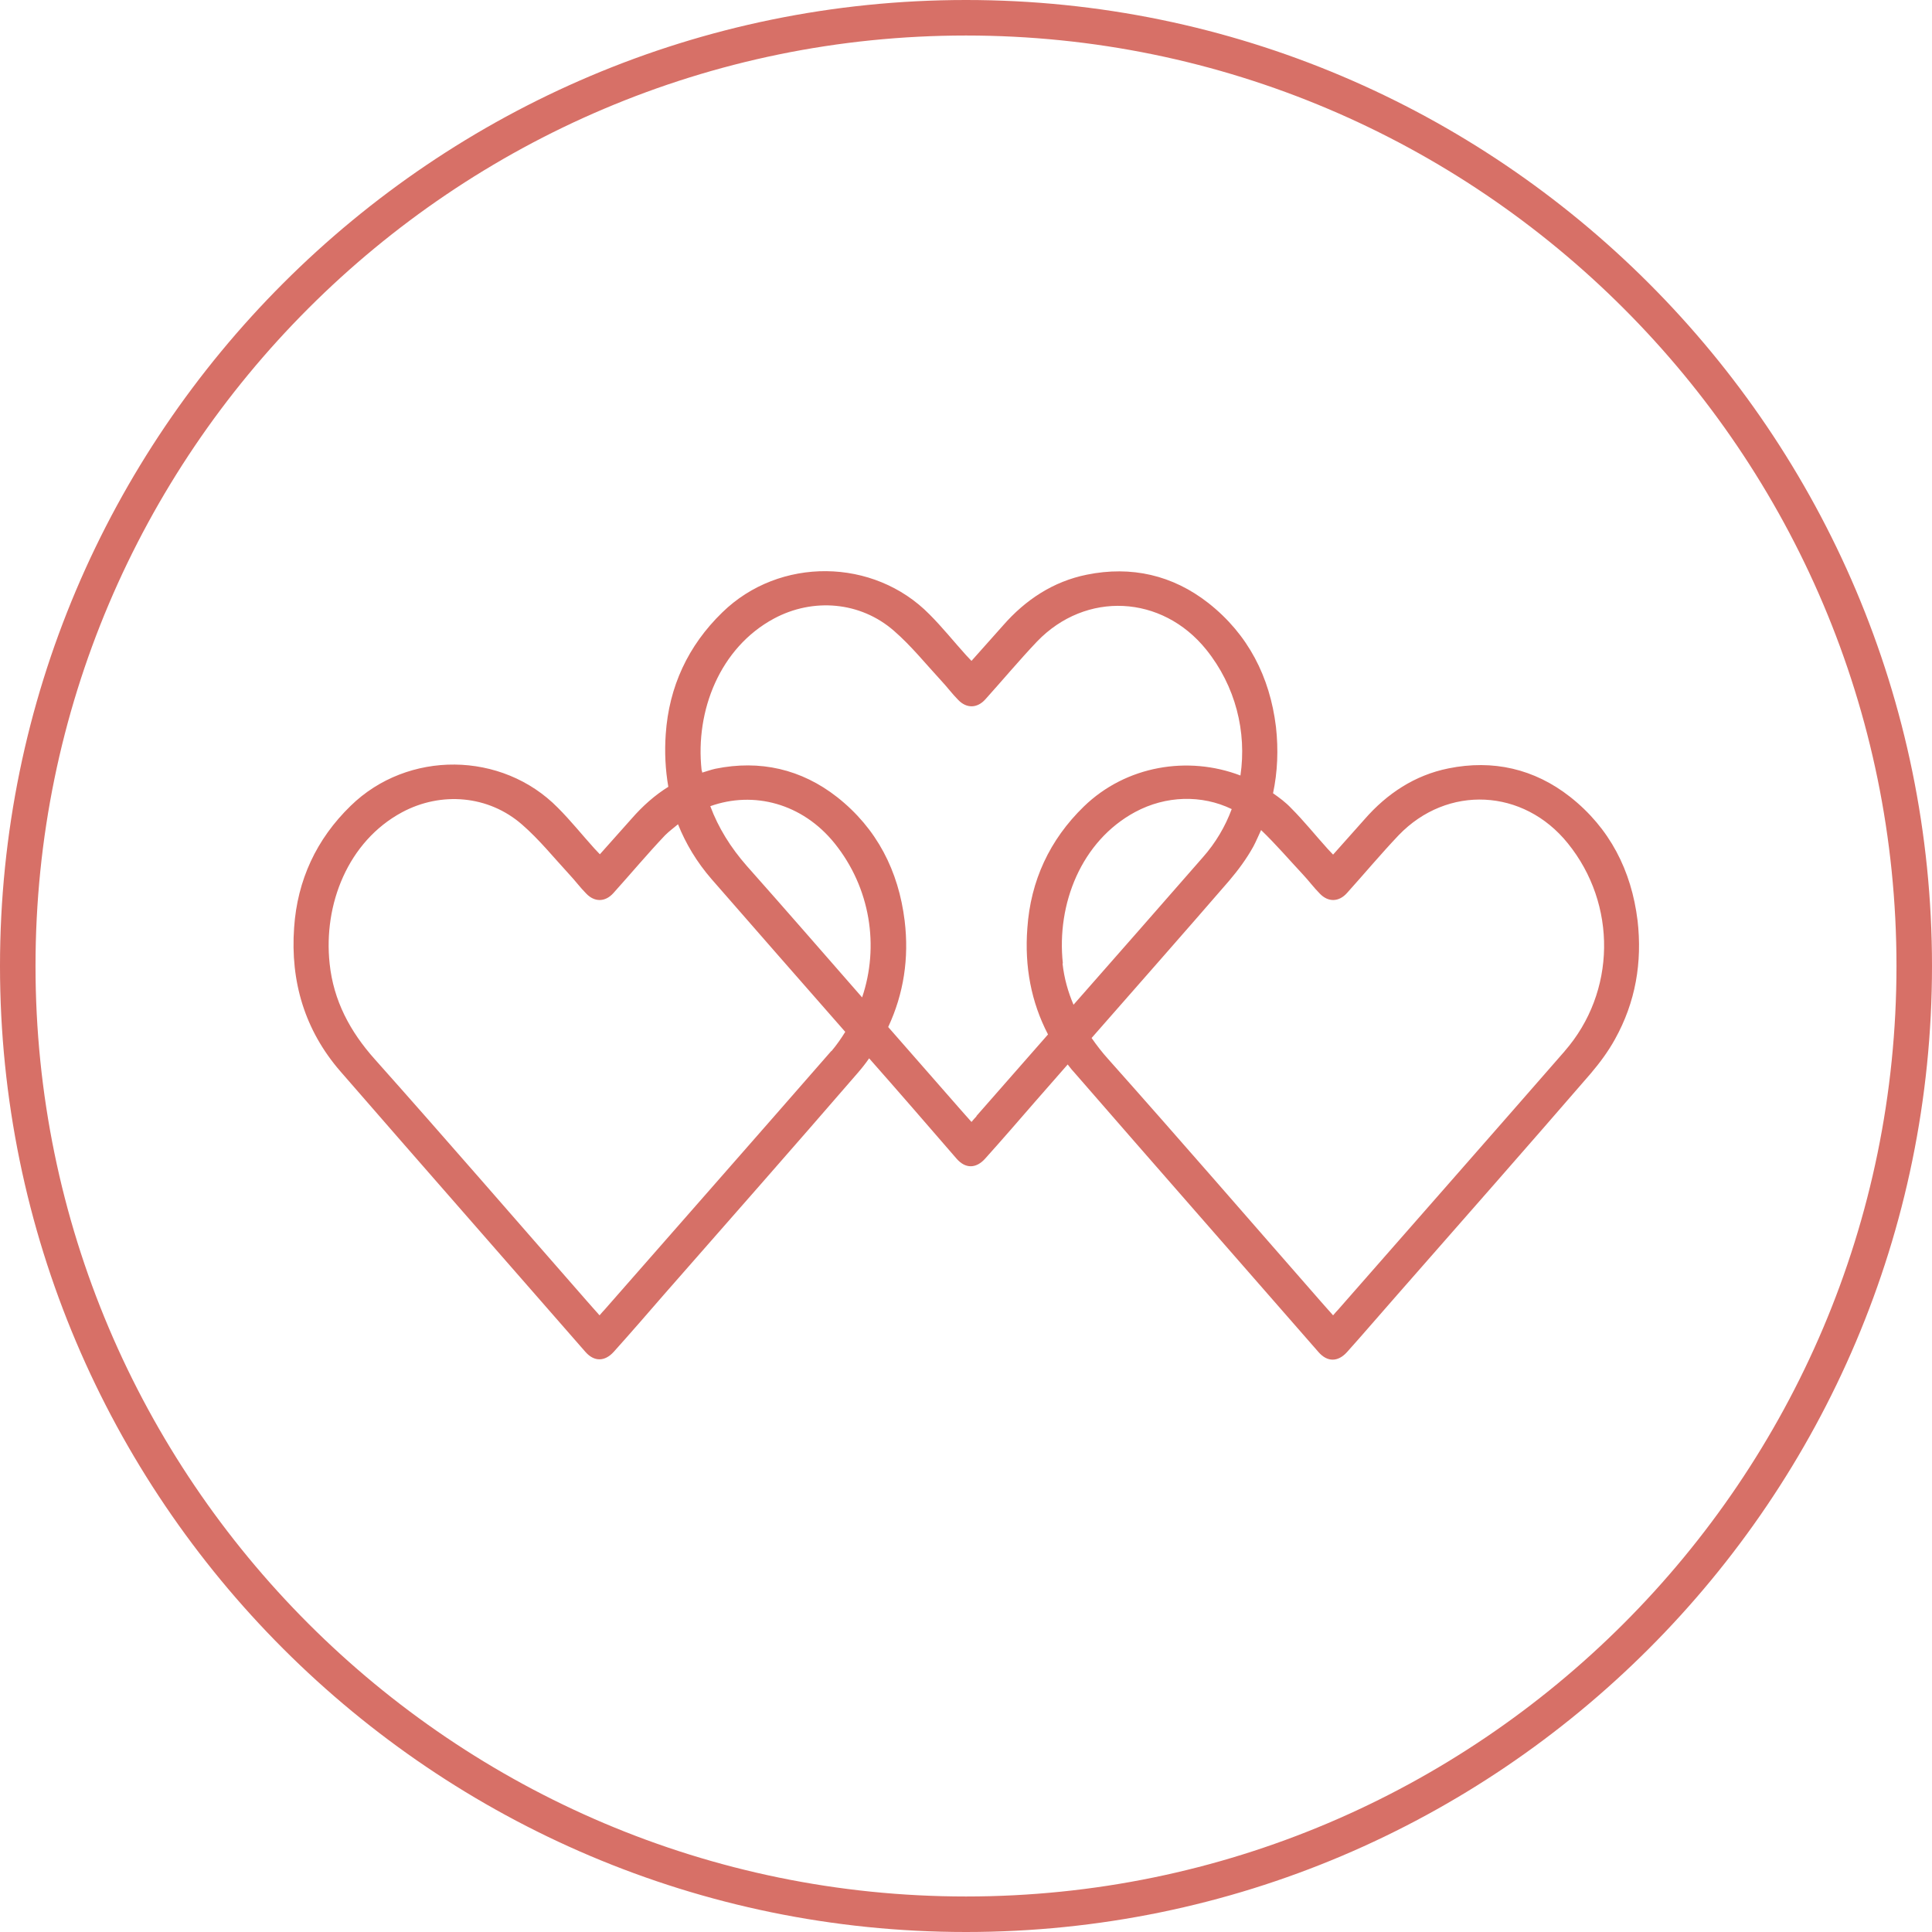
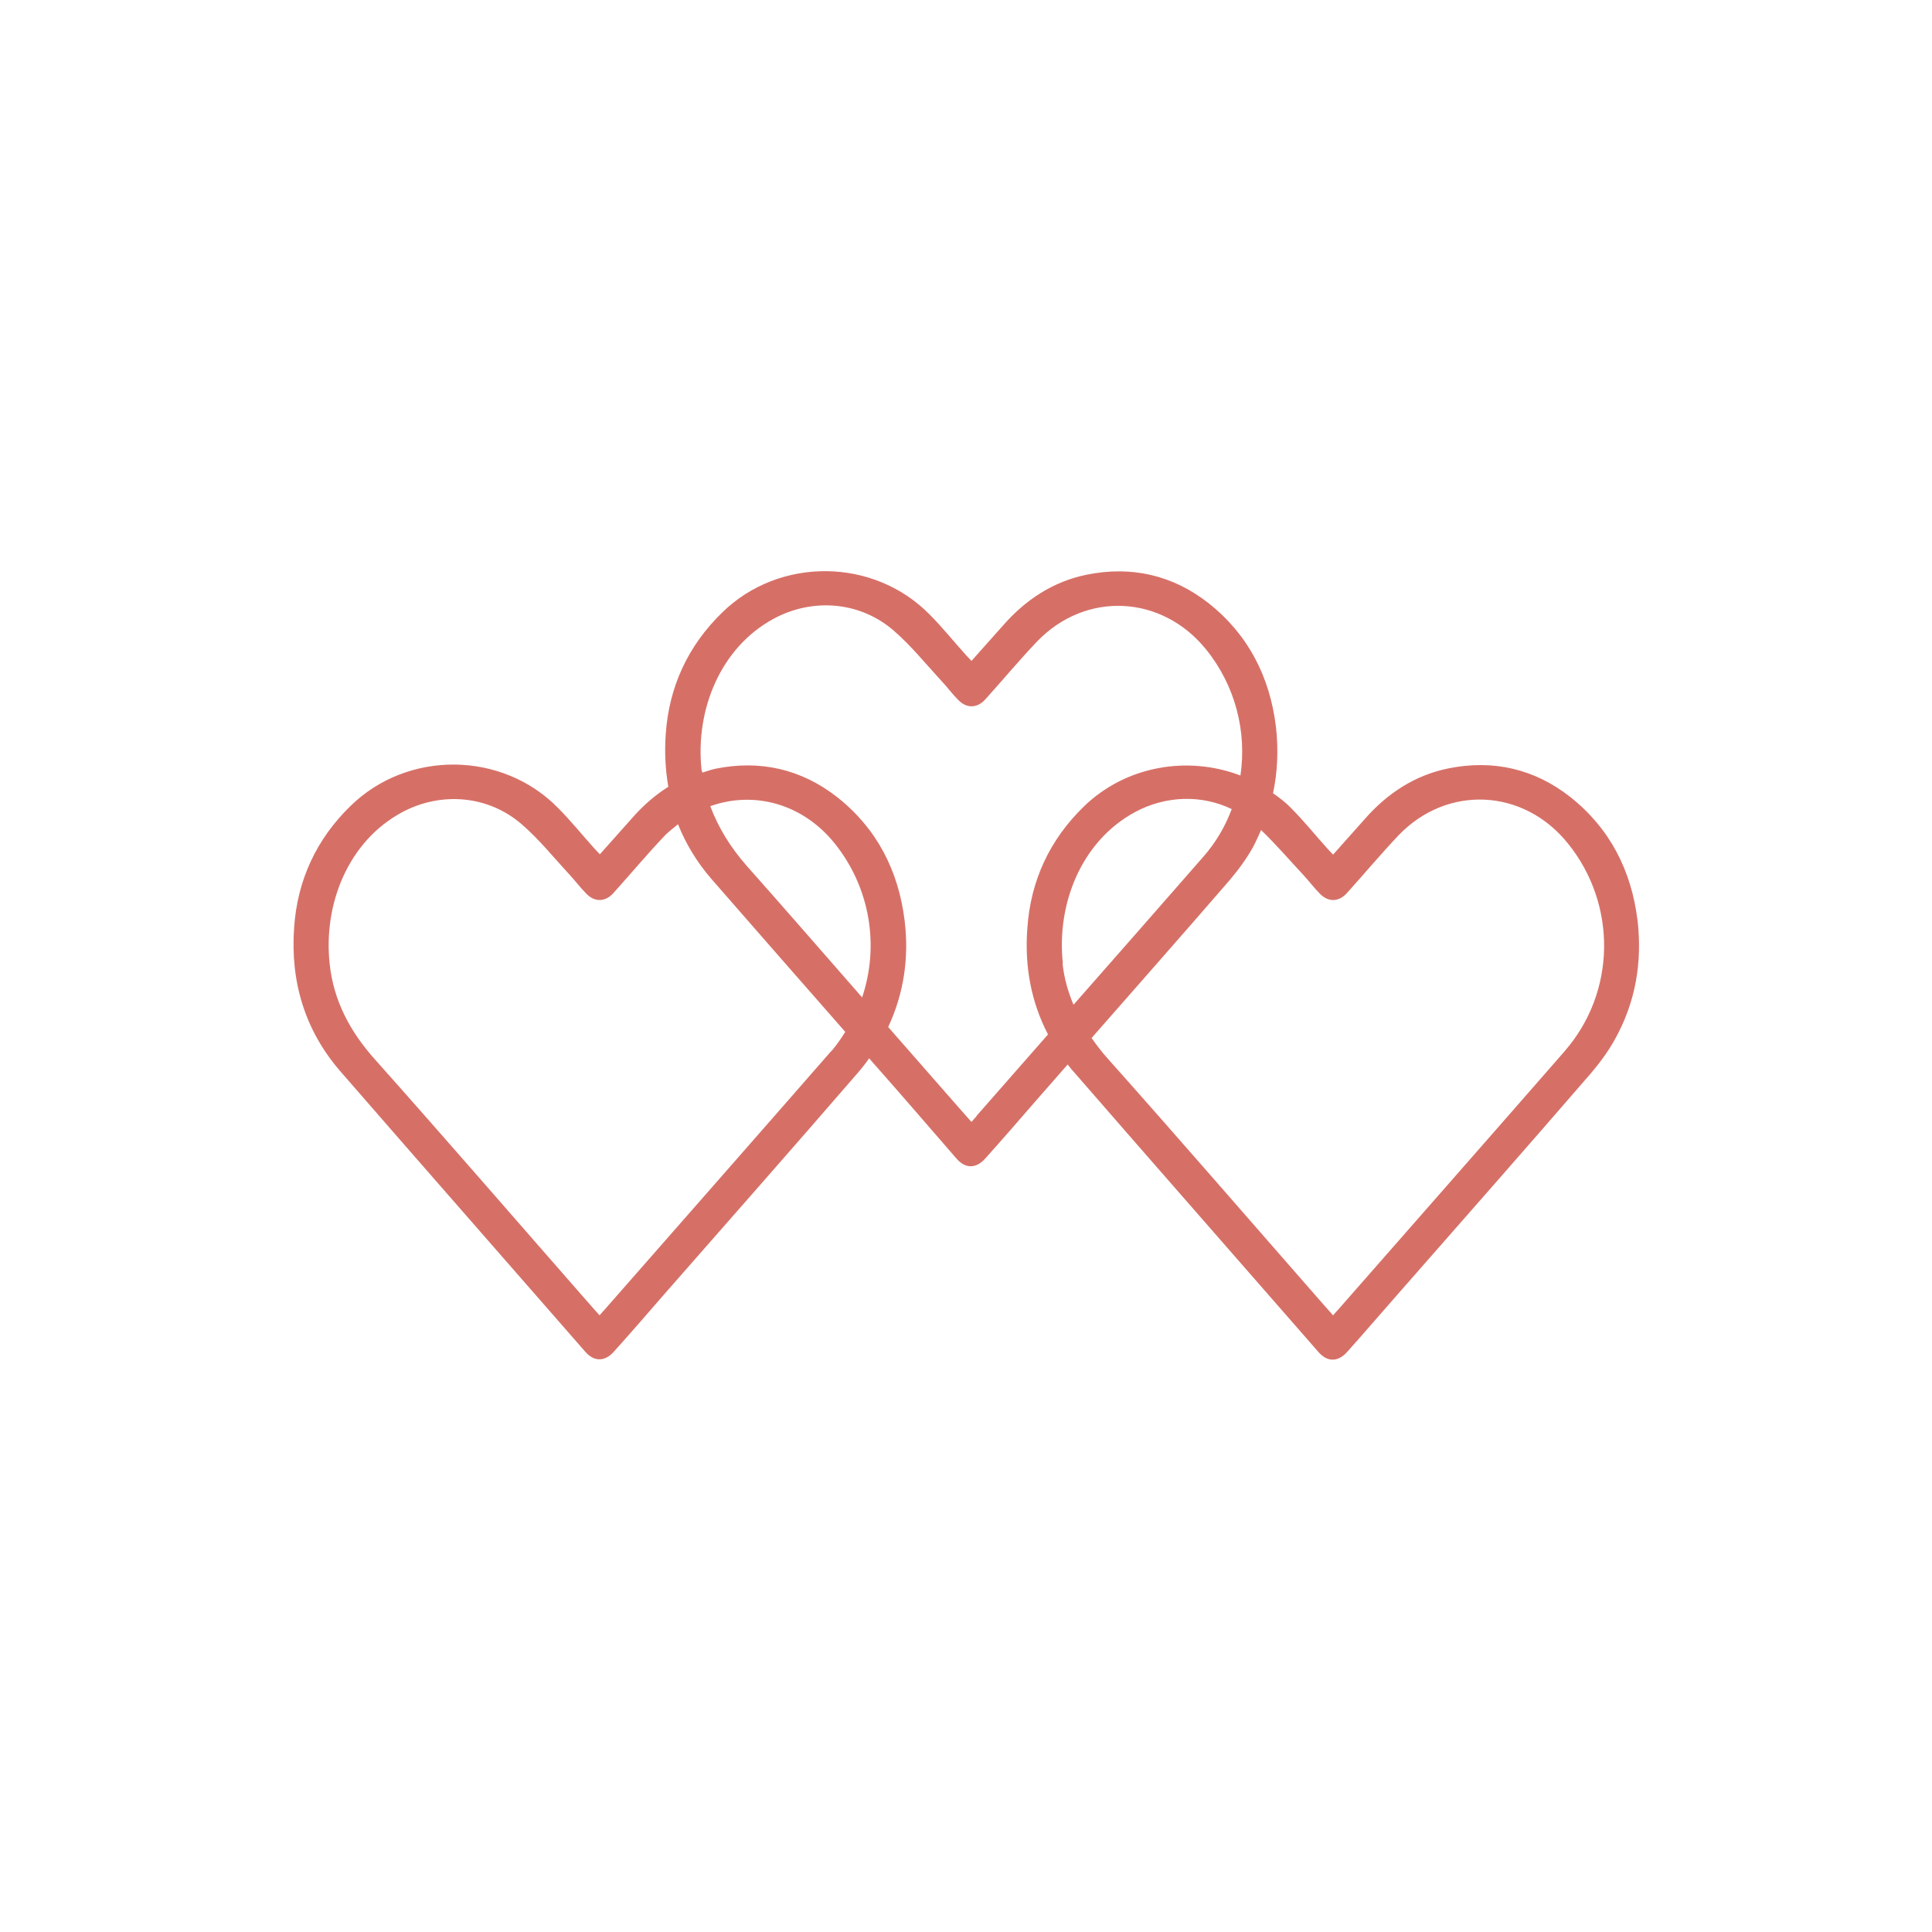
<svg xmlns="http://www.w3.org/2000/svg" id="Layer_2" data-name="Layer 2" viewBox="0 0 59.84 59.84">
  <defs>
    <style>
      .cls-1 {
        fill: #d77067;
      }

      .cls-2 {
        fill: #d67067;
      }
    </style>
  </defs>
  <g id="Layer_1-2" data-name="Layer 1">
    <g>
-       <path class="cls-1" d="M29.92,59.84C13.42,59.84,0,46.42,0,29.92S13.42,0,29.92,0s29.92,13.42,29.92,29.92-13.42,29.92-29.92,29.92ZM29.92,1.1C14.03,1.1,1.1,14.03,1.1,29.92s12.93,28.82,28.82,28.82,28.82-12.93,28.82-28.82S45.81,1.1,29.92,1.1Z" />
      <path class="cls-2" d="M50.72,28.51c-.19-1.55-.86-2.86-2.09-3.83-1.11-.87-2.39-1.16-3.77-.88-1.04,.21-1.9,.78-2.59,1.57-.32,.36-.64,.72-.98,1.1-.07-.07-.12-.13-.17-.18-.38-.42-.73-.86-1.13-1.26-.17-.18-.36-.32-.56-.46,.14-.66,.17-1.35,.09-2.06-.19-1.55-.86-2.86-2.09-3.83-1.11-.87-2.39-1.16-3.77-.88-1.04,.21-1.9,.78-2.59,1.57-.32,.36-.64,.72-.98,1.1-.07-.07-.12-.13-.17-.18-.38-.42-.73-.86-1.13-1.26-1.73-1.76-4.65-1.79-6.42-.06-1.06,1.03-1.65,2.3-1.75,3.77-.04,.56-.01,1.11,.08,1.63-.42,.26-.8,.6-1.14,.99-.32,.36-.64,.72-.98,1.1-.07-.07-.12-.13-.17-.18-.38-.42-.73-.86-1.13-1.26-1.73-1.76-4.65-1.79-6.42-.06-1.06,1.03-1.65,2.3-1.75,3.77-.12,1.67,.33,3.18,1.43,4.45,2.52,2.9,5.06,5.79,7.59,8.69,.27,.31,.6,.31,.88,0,.53-.59,1.05-1.19,1.57-1.79,2-2.28,4-4.55,5.98-6.84,.13-.15,.25-.3,.36-.46,.91,1.03,1.81,2.07,2.71,3.11,.27,.31,.6,.31,.88,0,.53-.59,1.05-1.19,1.57-1.79,.33-.38,.66-.75,.99-1.13,.06,.07,.11,.15,.18,.22,2.52,2.9,5.06,5.79,7.59,8.69,.27,.31,.6,.31,.88,0,.53-.59,1.04-1.19,1.57-1.79,2-2.28,4-4.55,5.98-6.84,.28-.33,.54-.68,.75-1.06,.64-1.15,.85-2.38,.7-3.69Zm-17.8,1.33c-.2-1.84,.57-3.79,2.24-4.69,.95-.51,2.06-.54,2.99-.09-.2,.54-.5,1.05-.9,1.5-1.33,1.52-2.66,3.04-4,4.56-.17-.4-.29-.82-.34-1.28Zm-7.17,2.71c-2.33,2.67-4.68,5.34-7.02,8.01-.05,.05-.09,.1-.16,.18-.14-.16-.27-.3-.39-.44-2.19-2.5-4.36-5.01-6.57-7.49-.77-.86-1.28-1.82-1.4-2.96-.2-1.84,.57-3.79,2.24-4.69,1.21-.65,2.68-.53,3.72,.38,.53,.46,.98,1.02,1.46,1.54,.18,.19,.34,.41,.53,.6,.26,.27,.59,.26,.84-.02,.54-.6,1.05-1.21,1.6-1.79,.13-.13,.27-.23,.4-.34,.24,.6,.58,1.17,1.04,1.7,1.38,1.58,2.76,3.16,4.14,4.73-.13,.21-.27,.41-.43,.6Zm.95-1.66c-1.19-1.36-2.37-2.72-3.57-4.07-.5-.57-.88-1.18-1.13-1.85,1.34-.48,2.85-.09,3.85,1.15,1.11,1.38,1.39,3.19,.85,4.78Zm3.55,3.68c-.05,.05-.09,.1-.16,.18-.14-.16-.27-.3-.39-.44-.73-.83-1.46-1.67-2.19-2.5,.48-1.03,.65-2.13,.51-3.29-.19-1.55-.86-2.86-2.09-3.83-1.11-.87-2.39-1.16-3.77-.88-.14,.03-.27,.08-.41,.12,0-.03-.01-.05-.02-.08-.2-1.84,.57-3.79,2.24-4.69,1.21-.65,2.68-.53,3.72,.38,.53,.46,.98,1.02,1.46,1.54,.18,.19,.34,.41,.53,.6,.26,.27,.59,.26,.84-.02,.54-.6,1.05-1.21,1.6-1.79,1.51-1.57,3.87-1.45,5.24,.25,.91,1.13,1.26,2.55,1.06,3.9-1.62-.62-3.54-.31-4.85,.96-1.06,1.03-1.65,2.3-1.75,3.77-.09,1.19,.12,2.29,.64,3.29-.74,.84-1.48,1.69-2.22,2.53Zm18.22-2.02c-2.33,2.67-4.68,5.34-7.02,8.01-.05,.05-.09,.1-.16,.18-.14-.16-.27-.3-.39-.44-2.19-2.5-4.36-5.01-6.57-7.49-.19-.21-.36-.43-.52-.66,1.42-1.62,2.85-3.24,4.26-4.87,.28-.33,.54-.68,.75-1.06,.09-.17,.16-.34,.24-.51,.45,.43,.86,.91,1.29,1.37,.18,.19,.34,.41,.53,.6,.26,.27,.59,.26,.84-.02,.54-.6,1.05-1.21,1.6-1.79,1.51-1.57,3.87-1.45,5.24,.25,1.53,1.89,1.5,4.61-.1,6.44Z" />
    </g>
  </g>
</svg>